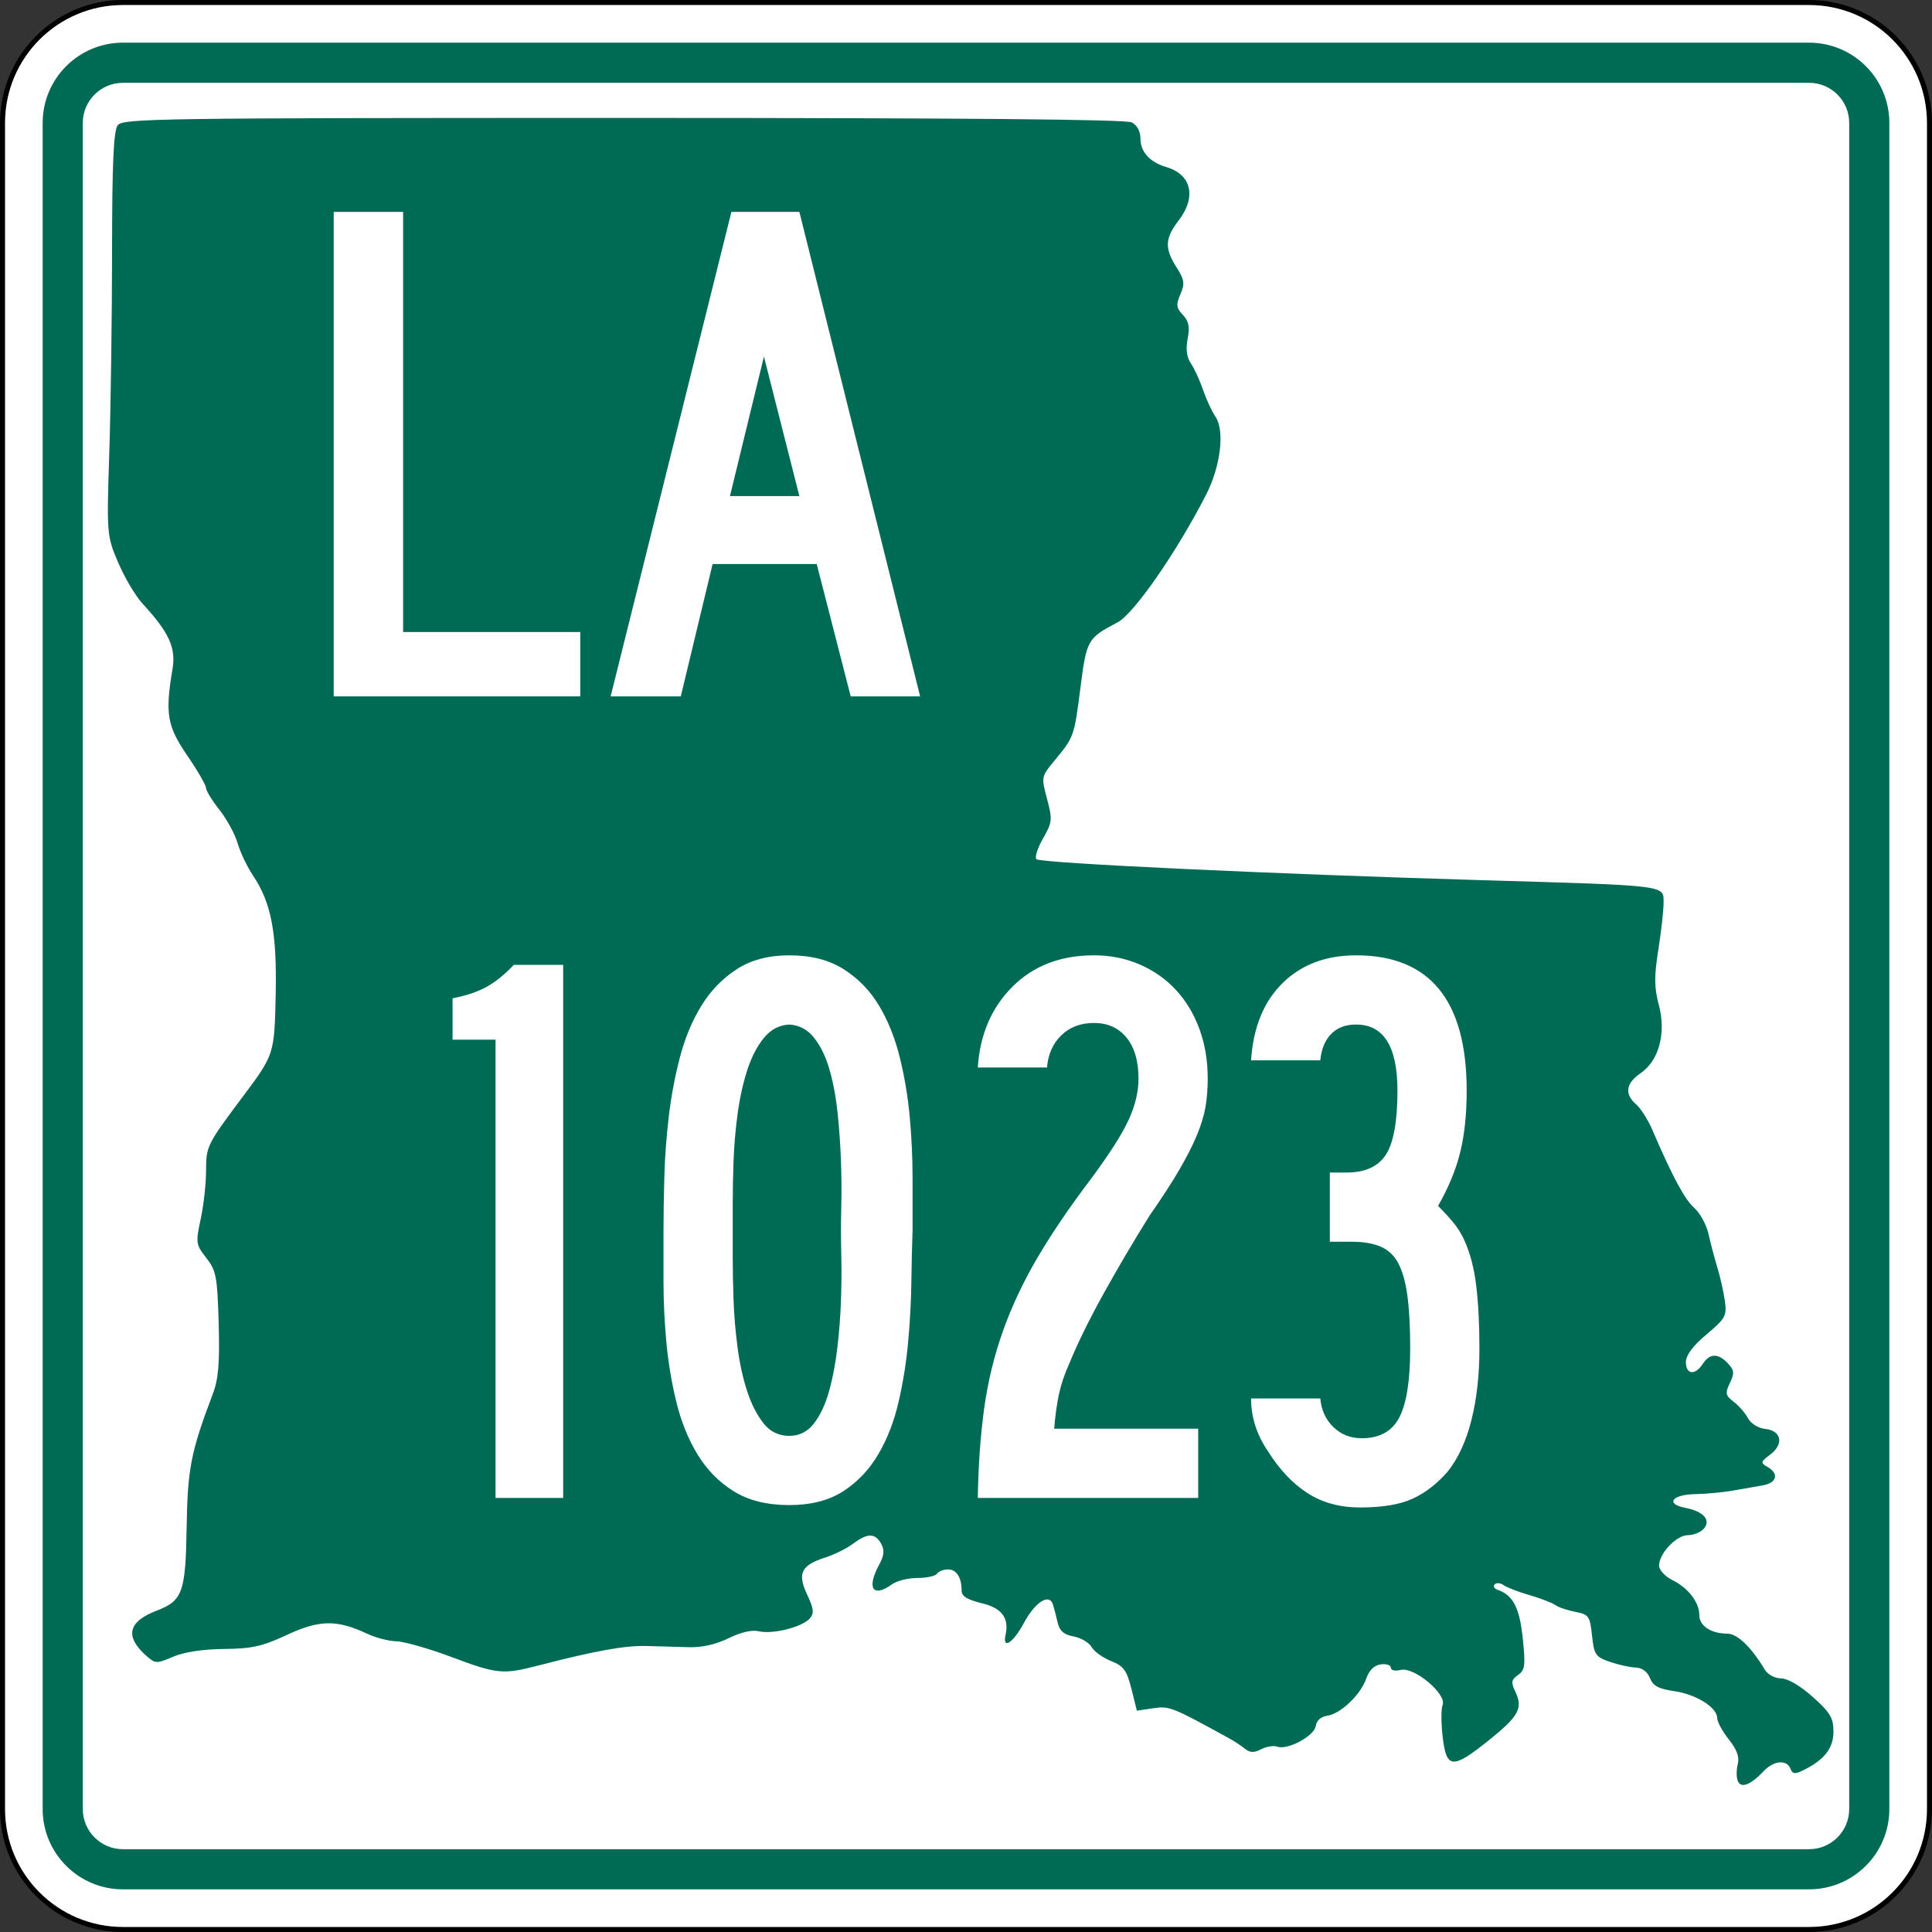
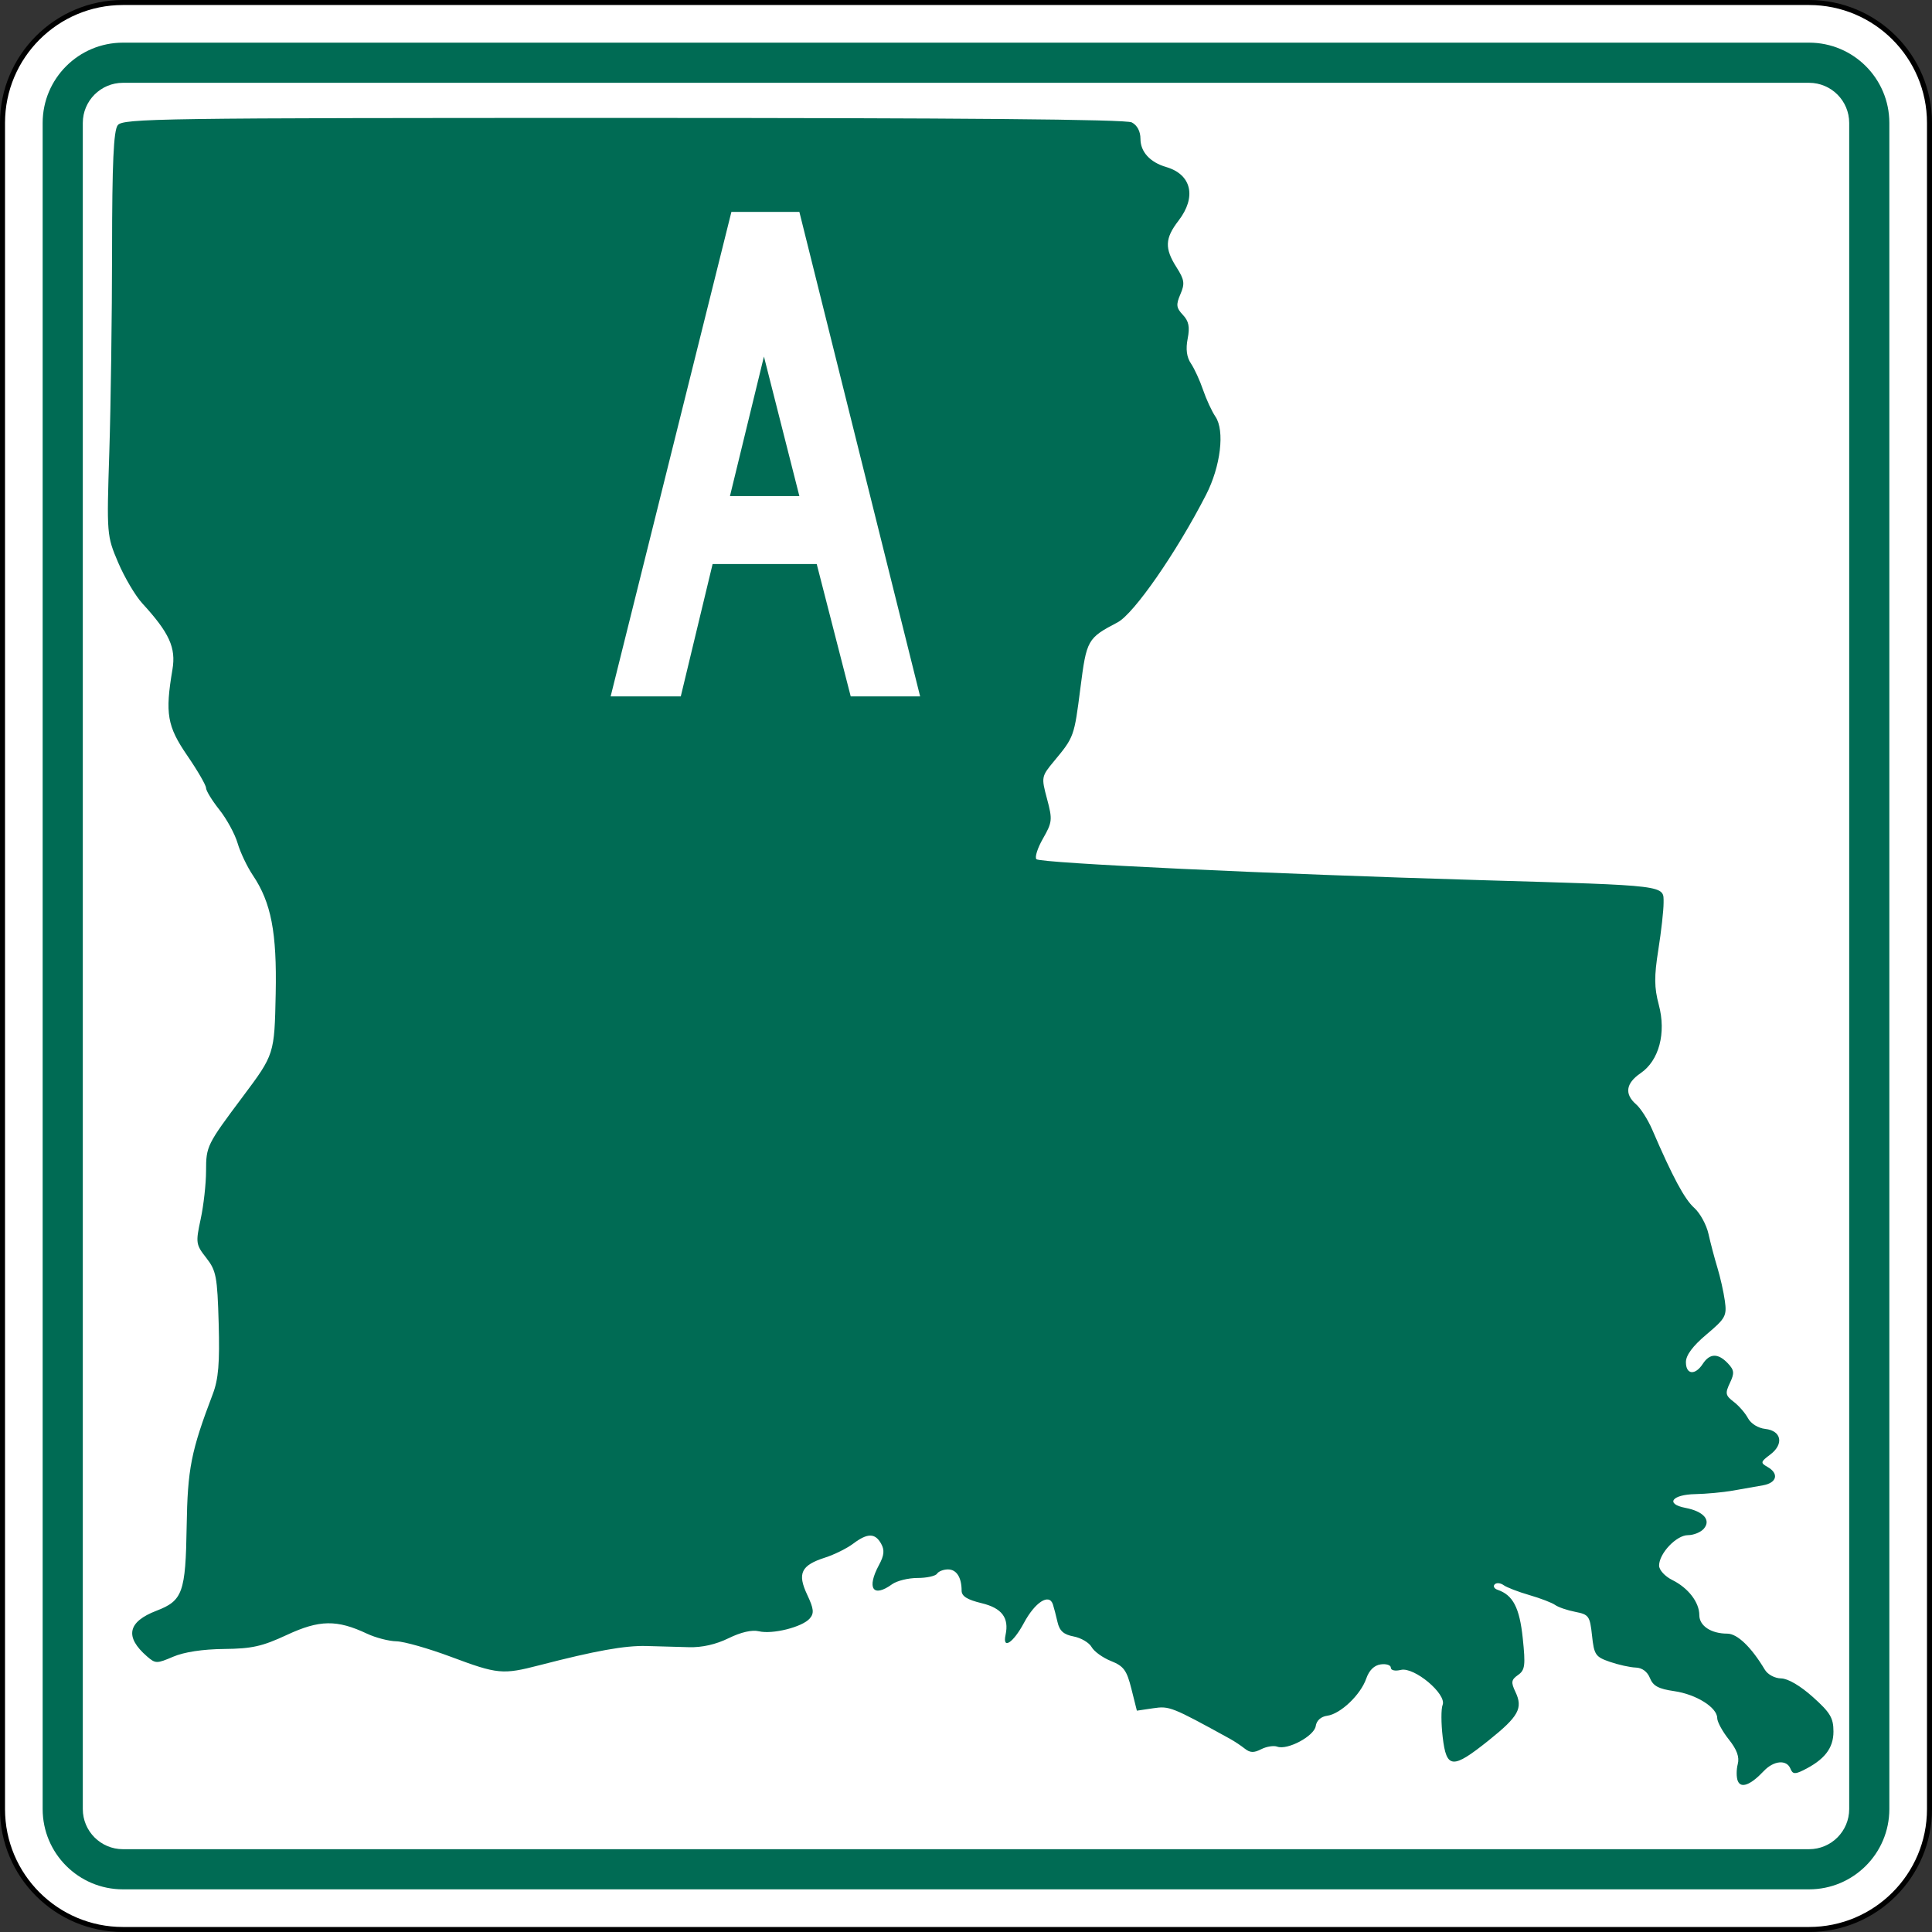
<svg xmlns="http://www.w3.org/2000/svg" xmlns:ns1="http://sodipodi.sourceforge.net/DTD/sodipodi-0.dtd" xmlns:ns2="http://www.inkscape.org/namespaces/inkscape" version="1.1" id="Layer_1" width="385" height="385" viewBox="0 0 385 385" overflow="visible" enable-background="new 0 0 385 385" xml:space="preserve" ns1:version="0.32" ns2:version="0.45" ns1:docname="Louisiana_1022.svg" ns1:docbase="M:\WP\up" ns2:output_extension="org.inkscape.output.svg.inkscape" ns1:modified="true">
  <rect x="0" y="0" width="385" height="385" fill="#333333" stroke="none" />
  <defs id="defs60" />
  <ns1:namedview ns2:window-height="712" ns2:window-width="1024" ns2:pageshadow="2" ns2:pageopacity="0.0" guidetolerance="10.0" gridtolerance="10.0" objecttolerance="10.0" borderopacity="1.0" bordercolor="#666666" pagecolor="#ffffff" id="base" ns2:zoom="0.97922078" ns2:cx="192.50024" ns2:cy="192.5" ns2:window-x="391" ns2:window-y="13" ns2:current-layer="Layer_1" showguides="true" ns2:guide-bbox="true" />
  <g id="g3">
    <g id="g5">
      <g id="g7">
        <path d="M 0.5,24.5 C 0.5,11.245 11.245,0.5 24.5,0.5 L 360.5,0.5 C 373.754,0.5 384.5,11.245 384.5,24.5 L 384.5,360.5 C 384.5,373.755 373.754,384.5 360.5,384.5 L 24.5,384.5 C 11.245,384.5 0.5,373.755 0.5,360.5 L 0.5,24.5 L 0.5,24.5 z " id="path9" style="fill:#ffffff" />
        <path id="path11" style="fill:#ffffff" />
      </g>
      <g id="g13">
        <path stroke-miterlimit="3.864" d="M 0.5,24.5 C 0.5,11.245 11.245,0.5 24.5,0.5 L 360.5,0.5 C 373.754,0.5 384.5,11.245 384.5,24.5 L 384.5,360.5 C 384.5,373.755 373.754,384.5 360.5,384.5 L 24.5,384.5 C 11.245,384.5 0.5,373.755 0.5,360.5 L 0.5,24.5 L 0.5,24.5 z " id="path15" style="fill:none;stroke:#000000;stroke-linecap:round;stroke-linejoin:round;stroke-miterlimit:3.864" />
        <path stroke-miterlimit="3.864" id="path17" style="fill:none;stroke:#000000;stroke-linecap:round;stroke-linejoin:round;stroke-miterlimit:3.864" />
      </g>
    </g>
    <g id="g19">
      <g id="g21">
        <path d="M 8.5,24.5 C 8.5,15.663 15.664,8.5 24.5,8.5 L 360.5,8.5 C 369.336,8.5 376.5,15.663 376.5,24.5 L 376.5,360.5 C 376.5,369.337 369.336,376.5 360.5,376.5 L 24.5,376.5 C 15.664,376.5 8.5,369.337 8.5,360.5 L 8.5,24.5 L 8.5,24.5 z " id="path23" style="fill:#006b54" />
        <path id="path25" style="fill:#006b54" />
      </g>
    </g>
    <g id="g27">
      <g id="g29">
        <path d="M 16.5,24.5 C 16.5,20.082 20.082,16.5 24.5,16.5 L 360.5,16.5 C 364.918,16.5 368.5,20.082 368.5,24.5 L 368.5,360.5 C 368.5,364.919 364.918,368.5 360.5,368.5 L 24.5,368.5 C 20.082,368.5 16.5,364.919 16.5,360.5 L 16.5,24.5 L 16.5,24.5 z " id="path31" style="fill:#ffffff" />
        <path id="path33" style="fill:#ffffff" />
      </g>
    </g>
    <g id="g35">
      <path d="M 346.297,354.895 C 346.003,354.162 346.002,352.655 346.292,351.546 C 346.661,350.138 346.123,348.653 344.51,346.628 C 343.239,345.031 342.198,343.118 342.198,342.375 C 342.198,340.255 338.003,337.63 333.607,336.999 C 330.501,336.552 329.415,335.966 328.791,334.396 C 328.285,333.119 327.237,332.345 325.96,332.304 C 324.845,332.268 322.531,331.757 320.815,331.166 C 317.938,330.177 317.663,329.771 317.251,325.929 C 316.835,322.04 316.616,321.728 313.916,321.203 C 312.327,320.895 310.522,320.278 309.907,319.833 C 309.291,319.39 306.984,318.503 304.778,317.864 C 302.573,317.226 300.258,316.335 299.634,315.883 C 299.009,315.432 298.208,315.36 297.852,315.727 C 297.497,316.093 297.756,316.579 298.43,316.808 C 301.502,317.853 302.809,320.363 303.448,326.45 C 304.016,331.882 303.897,332.812 302.507,333.784 C 301.151,334.735 301.073,335.231 301.983,337.146 C 303.536,340.408 302.639,342.032 296.633,346.838 C 289.437,352.597 288.243,352.508 287.493,346.159 C 287.168,343.42 287.162,340.536 287.477,339.749 C 288.337,337.603 281.824,332.134 279.166,332.772 C 278.004,333.051 277.159,332.863 277.159,332.326 C 277.159,331.814 276.257,331.52 275.154,331.669 C 273.847,331.847 272.839,332.833 272.258,334.501 C 271.132,337.737 267.135,341.544 264.488,341.904 C 263.229,342.075 262.357,342.857 262.192,343.962 C 261.894,345.96 256.561,348.813 254.525,348.065 C 253.82,347.807 252.383,348.035 251.334,348.572 C 249.866,349.325 249.108,349.298 248.051,348.458 C 247.295,347.857 245.952,346.967 245.063,346.479 C 233.475,340.111 233.038,339.938 229.804,340.414 L 226.551,340.894 L 225.461,336.544 C 224.533,332.836 223.931,332.017 221.396,331.002 C 219.759,330.349 218.019,329.095 217.53,328.217 C 217.039,327.339 215.432,326.39 213.958,326.108 C 211.947,325.724 211.14,325.001 210.733,323.223 C 210.433,321.918 210.024,320.343 209.821,319.722 C 209.083,317.456 206.274,319.25 204.042,323.411 C 201.906,327.396 199.729,328.815 200.381,325.799 C 201.118,322.393 199.655,320.45 195.622,319.478 C 192.743,318.784 191.627,318.087 191.627,316.979 C 191.627,314.336 190.608,312.745 188.912,312.745 C 188.013,312.745 187.03,313.13 186.727,313.599 C 186.424,314.067 184.674,314.452 182.836,314.452 C 180.999,314.452 178.717,315.016 177.766,315.704 C 173.958,318.462 172.649,316.514 175.172,311.842 C 176.196,309.946 176.299,308.894 175.586,307.618 C 174.385,305.47 172.865,305.47 170.011,307.619 C 168.769,308.556 166.249,309.802 164.409,310.392 C 159.637,311.924 158.854,313.542 160.846,317.772 C 162.174,320.591 162.27,321.479 161.358,322.531 C 159.879,324.237 153.944,325.727 151.226,325.073 C 149.851,324.742 147.66,325.245 145.179,326.462 C 142.653,327.698 139.883,328.324 137.28,328.245 C 135.075,328.179 131.266,328.071 128.815,328.009 C 124.515,327.898 118.638,328.955 107.468,331.847 C 100.167,333.737 99.162,333.642 89.896,330.175 C 85.417,328.499 80.516,327.103 79.001,327.072 C 77.488,327.042 74.847,326.356 73.131,325.549 C 67.137,322.726 63.659,322.778 57.188,325.79 C 52.245,328.091 50.234,328.541 44.621,328.602 C 40.368,328.648 36.689,329.209 34.503,330.145 C 31.23,331.544 30.982,331.541 29.297,330.081 C 24.81,326.192 25.434,323.182 31.186,320.978 C 36.401,318.979 36.987,317.347 37.196,304.214 C 37.38,292.661 38.058,289.224 42.411,277.776 C 43.532,274.827 43.799,271.596 43.576,263.698 C 43.312,254.386 43.085,253.194 41.104,250.665 C 39.024,248.011 38.973,247.651 39.99,242.936 C 40.577,240.214 41.06,235.899 41.062,233.348 C 41.066,228.415 41.227,228.092 48.372,218.546 C 54.689,210.104 54.69,210.101 54.94,198.002 C 55.19,185.827 54.037,179.845 50.394,174.43 C 49.252,172.733 47.883,169.854 47.35,168.031 C 46.817,166.208 45.184,163.209 43.72,161.366 C 42.255,159.522 41.057,157.566 41.057,157.019 C 41.057,156.471 39.372,153.564 37.312,150.559 C 33.307,144.715 32.876,142.208 34.363,133.419 C 35.098,129.074 33.754,126.119 28.366,120.245 C 26.976,118.727 24.806,115.06 23.544,112.093 C 21.273,106.754 21.255,106.534 21.783,90.063 C 22.076,80.913 22.323,62.845 22.332,49.913 C 22.344,32.464 22.634,26.026 23.461,24.951 C 24.497,23.604 31.508,23.501 124.18,23.5 C 191.761,23.498 224.344,23.784 225.526,24.389 C 226.618,24.949 227.266,26.173 227.266,27.678 C 227.266,30.255 229.174,32.344 232.383,33.281 C 237.458,34.761 238.488,39.255 234.838,43.991 C 232.133,47.502 232.051,49.499 234.456,53.276 C 236.032,55.754 236.142,56.513 235.225,58.631 C 234.321,60.722 234.397,61.35 235.718,62.748 C 236.898,63.997 237.13,65.153 236.672,67.49 C 236.265,69.569 236.477,71.186 237.323,72.43 C 238.012,73.446 239.1,75.814 239.739,77.691 C 240.377,79.569 241.491,81.973 242.21,83.034 C 244.1,85.816 243.245,92.931 240.34,98.595 C 234.459,110.061 225.961,122.314 222.702,124.023 C 216.698,127.172 216.529,127.471 215.297,137.111 C 214.059,146.8 214.03,146.878 210.073,151.646 C 207.506,154.739 207.485,154.85 208.649,159.201 C 209.754,163.327 209.701,163.847 207.842,167.097 C 206.748,169.009 206.161,170.865 206.536,171.219 C 207.368,172.002 253.073,174.156 294.977,175.387 C 332.707,176.494 331.504,176.346 331.512,179.9 C 331.516,181.403 331.043,185.624 330.462,189.279 C 329.622,194.563 329.641,196.805 330.555,200.218 C 332.066,205.863 330.607,211.352 326.928,213.859 C 323.984,215.867 323.674,218.02 326.038,220.067 C 326.95,220.858 328.394,223.126 329.247,225.106 C 333.315,234.553 335.691,238.977 337.622,240.702 C 338.779,241.736 340.055,244.067 340.458,245.884 C 340.86,247.698 341.658,250.718 342.23,252.596 C 342.803,254.473 343.474,257.46 343.721,259.232 C 344.138,262.213 343.862,262.718 340.067,265.917 C 337.318,268.234 335.961,270.058 335.961,271.438 C 335.961,273.938 337.793,274.131 339.319,271.792 C 340.709,269.658 342.374,269.622 344.321,271.681 C 345.6,273.034 345.661,273.631 344.723,275.6 C 343.749,277.651 343.836,278.089 345.477,279.337 C 346.5,280.114 347.783,281.589 348.331,282.614 C 348.908,283.696 350.348,284.59 351.768,284.747 C 355.014,285.106 355.534,287.78 352.76,289.862 C 350.823,291.316 350.782,291.505 352.221,292.322 C 354.551,293.646 354.104,295.488 351.331,295.983 C 349.983,296.224 347.276,296.7 345.317,297.044 C 343.357,297.386 339.985,297.7 337.826,297.741 C 333.144,297.829 331.802,299.706 335.865,300.483 C 339.477,301.175 341.014,302.921 339.525,304.64 C 338.915,305.345 337.492,305.92 336.362,305.92 C 334.062,305.92 330.616,309.558 330.616,311.985 C 330.616,312.859 331.778,314.13 333.235,314.852 C 336.428,316.433 338.634,319.298 338.634,321.864 C 338.634,323.993 340.979,325.543 344.2,325.543 C 346.202,325.543 348.982,328.21 351.684,332.724 C 352.264,333.694 353.668,334.446 354.934,334.466 C 356.297,334.488 358.754,335.928 361.262,338.175 C 364.733,341.282 365.363,342.343 365.363,345.065 C 365.363,348.386 363.564,350.687 359.335,352.774 C 357.683,353.592 357.222,353.533 356.791,352.455 C 356.045,350.595 353.464,350.822 351.478,352.925 C 348.838,355.719 346.92,356.448 346.297,354.895 z " id="path37" style="fill:#006b54" />
    </g>
    <g id="g39">
      <g id="g41">
-         <polygon clip-rule="evenodd" points="66.5,138.771 66.5,42.229 80.333,42.229 80.333,125.947 115.635,125.947 115.635,138.771 66.5,138.771 " id="polygon43" style="fill:#ffffff;fill-rule:evenodd" />
-       </g>
+         </g>
      <g id="g45">
        <path clip-rule="evenodd" d="M 169.526,138.771 L 162.753,112.402 L 142.004,112.402 L 135.664,138.771 L 121.687,138.771 L 145.75,42.229 L 159.295,42.229 L 183.358,138.771 L 169.526,138.771 z M 152.234,71.047 L 145.462,98.857 L 159.295,98.857 L 152.234,71.047 z " id="path47" style="fill:#ffffff;fill-rule:evenodd" />
      </g>
    </g>
  </g>
-   <path style="font-size:158.545px;font-style:normal;font-variant:normal;font-weight:normal;font-stretch:normal;text-align:start;line-height:125%;writing-mode:lr-tb;text-anchor:start;fill:#ffffff;fill-opacity:1;stroke:none;stroke-width:1px;stroke-linecap:butt;stroke-linejoin:miter;stroke-opacity:1;font-family:Roadgeek 2005 Series B" d="M 98.751,298.5 L 98.751,207.18 L 90.187,207.18 L 90.187,198.935 C 92.935,198.406 95.208,197.639 97.005,196.634 C 98.801,195.63 100.598,194.176 102.395,192.272 L 112.226,192.272 L 112.226,298.5 L 98.751,298.5 z M 181.851,245.229 C 181.744,248.187 181.665,251.595 181.611,255.455 C 181.558,259.314 181.347,263.279 180.978,267.348 C 180.608,271.417 179.974,275.406 179.076,279.315 C 178.178,283.225 176.83,286.712 175.034,289.778 C 173.237,292.844 170.911,295.302 168.057,297.152 C 165.202,299.002 161.609,299.927 157.277,299.927 C 152.838,299.927 149.139,299.002 146.18,297.152 C 143.22,295.302 140.816,292.844 138.966,289.778 C 137.116,286.712 135.715,283.225 134.763,279.315 C 133.812,275.406 133.151,271.417 132.78,267.348 C 132.409,263.279 132.223,259.314 132.223,255.455 C 132.223,251.595 132.223,248.187 132.223,245.229 C 132.223,242.058 132.277,238.517 132.383,234.606 C 132.489,230.695 132.781,226.705 133.256,222.636 C 133.732,218.567 134.472,214.603 135.477,210.745 C 136.482,206.888 137.908,203.452 139.757,200.44 C 141.605,197.427 143.956,194.996 146.811,193.146 C 149.666,191.296 153.154,190.371 157.277,190.371 C 161.609,190.371 165.229,191.296 168.136,193.146 C 171.044,194.996 173.397,197.427 175.193,200.44 C 176.99,203.452 178.363,206.888 179.313,210.745 C 180.263,214.603 180.923,218.567 181.294,222.636 C 181.665,226.705 181.851,230.722 181.851,234.686 C 181.851,238.65 181.851,242.165 181.851,245.229 L 181.851,245.229 z M 167.582,245.229 C 167.582,243.961 167.609,242.085 167.662,239.602 C 167.715,237.118 167.689,234.37 167.582,231.357 C 167.476,228.344 167.264,225.253 166.946,222.082 C 166.628,218.911 166.1,216.004 165.362,213.361 C 164.623,210.717 163.592,208.55 162.27,206.86 C 160.947,205.17 159.283,204.272 157.277,204.165 C 155.267,204.272 153.575,205.17 152.201,206.86 C 150.827,208.55 149.717,210.717 148.872,213.361 C 148.027,216.004 147.393,218.911 146.971,222.082 C 146.548,225.253 146.284,228.344 146.177,231.357 C 146.071,234.37 146.018,237.118 146.018,239.602 C 146.018,242.085 146.018,243.961 146.018,245.229 C 146.018,246.496 146.018,248.372 146.018,250.856 C 146.018,253.34 146.071,256.088 146.177,259.101 C 146.284,262.113 146.548,265.232 146.971,268.456 C 147.393,271.68 148.027,274.587 148.872,277.177 C 149.717,279.767 150.8,281.907 152.121,283.597 C 153.442,285.288 155.161,286.133 157.277,286.133 C 159.283,286.133 160.921,285.313 162.19,283.675 C 163.459,282.036 164.464,279.896 165.204,277.254 C 165.945,274.612 166.499,271.706 166.869,268.535 C 167.238,265.365 167.476,262.273 167.582,259.26 C 167.689,256.247 167.715,253.473 167.662,250.936 C 167.609,248.399 167.582,246.496 167.582,245.229 L 167.582,245.229 z M 240.671,214.945 C 240.671,217.061 240.513,218.991 240.197,220.734 C 239.881,222.478 239.3,224.354 238.453,226.361 C 237.606,228.369 236.443,230.642 234.965,233.179 C 233.486,235.716 231.53,238.728 229.098,242.214 C 225.927,247.288 222.889,252.441 219.982,257.673 C 217.076,262.905 214.778,267.582 213.088,271.705 C 212.136,273.821 211.449,275.856 211.027,277.811 C 210.604,279.765 210.286,282.064 210.073,284.705 L 238.77,284.705 L 238.77,298.5 L 194.852,298.5 C 194.958,291.945 195.382,286 196.122,280.663 C 196.862,275.326 198.104,270.2 199.847,265.284 C 201.591,260.368 203.89,255.48 206.745,250.619 C 209.599,245.758 213.192,240.473 217.524,234.763 C 221.118,229.902 223.575,226.045 224.896,223.19 C 226.217,220.335 226.877,217.587 226.877,214.945 C 226.877,211.458 226.084,208.738 224.499,206.783 C 222.914,204.828 220.747,203.851 217.999,203.851 C 215.357,203.851 213.191,204.669 211.501,206.306 C 209.81,207.943 208.859,210.084 208.646,212.729 L 194.852,212.729 C 195.274,206.175 197.573,200.81 201.749,196.634 C 205.924,192.459 211.341,190.371 217.999,190.371 C 221.276,190.371 224.315,190.979 227.117,192.195 C 229.918,193.411 232.323,195.102 234.331,197.268 C 236.339,199.434 237.897,202.023 239.007,205.036 C 240.117,208.049 240.671,211.352 240.671,214.945 L 240.671,214.945 z M 294.813,268.695 C 294.813,273.979 294.284,278.734 293.226,282.961 C 292.168,287.188 290.583,290.624 288.47,293.269 C 286.354,295.698 284.028,297.494 281.493,298.657 C 278.958,299.82 275.469,300.401 271.028,300.401 C 267.012,300.401 263.524,299.45 260.565,297.549 C 257.605,295.647 254.962,292.847 252.637,289.147 C 250.418,285.87 249.308,282.381 249.308,278.682 L 263.102,278.682 C 263.312,281.007 264.184,282.91 265.717,284.388 C 267.251,285.867 269.128,286.607 271.347,286.607 C 274.94,286.607 277.451,285.207 278.878,282.407 C 280.305,279.607 281.019,275.037 281.019,268.695 C 281.019,264.466 280.833,260.978 280.463,258.23 C 280.092,255.481 279.484,253.315 278.638,251.729 C 277.793,250.144 276.605,249.034 275.073,248.4 C 273.54,247.767 271.665,247.45 269.445,247.45 L 265.004,247.45 L 265.004,233.655 L 268.333,233.655 C 272.032,233.655 274.648,232.466 276.181,230.087 C 277.713,227.708 278.479,223.454 278.479,217.326 C 278.479,208.552 275.732,204.165 270.239,204.165 C 268.123,204.165 266.457,204.799 265.241,206.067 C 264.025,207.334 263.312,209.079 263.102,211.302 L 249.308,211.302 C 249.731,204.748 251.818,199.62 255.571,195.921 C 259.324,192.221 264.214,190.371 270.239,190.371 C 284.928,190.371 292.273,199.356 292.273,217.326 C 292.273,221.977 291.85,226.046 291.005,229.533 C 290.16,233.02 288.681,236.613 286.569,240.313 C 287.943,241.687 289.026,242.877 289.818,243.881 C 290.609,244.886 291.27,245.969 291.799,247.13 C 292.96,249.669 293.753,252.708 294.177,256.248 C 294.601,259.788 294.813,263.937 294.813,268.695 L 294.813,268.695 z " id="text1892" />
</svg>